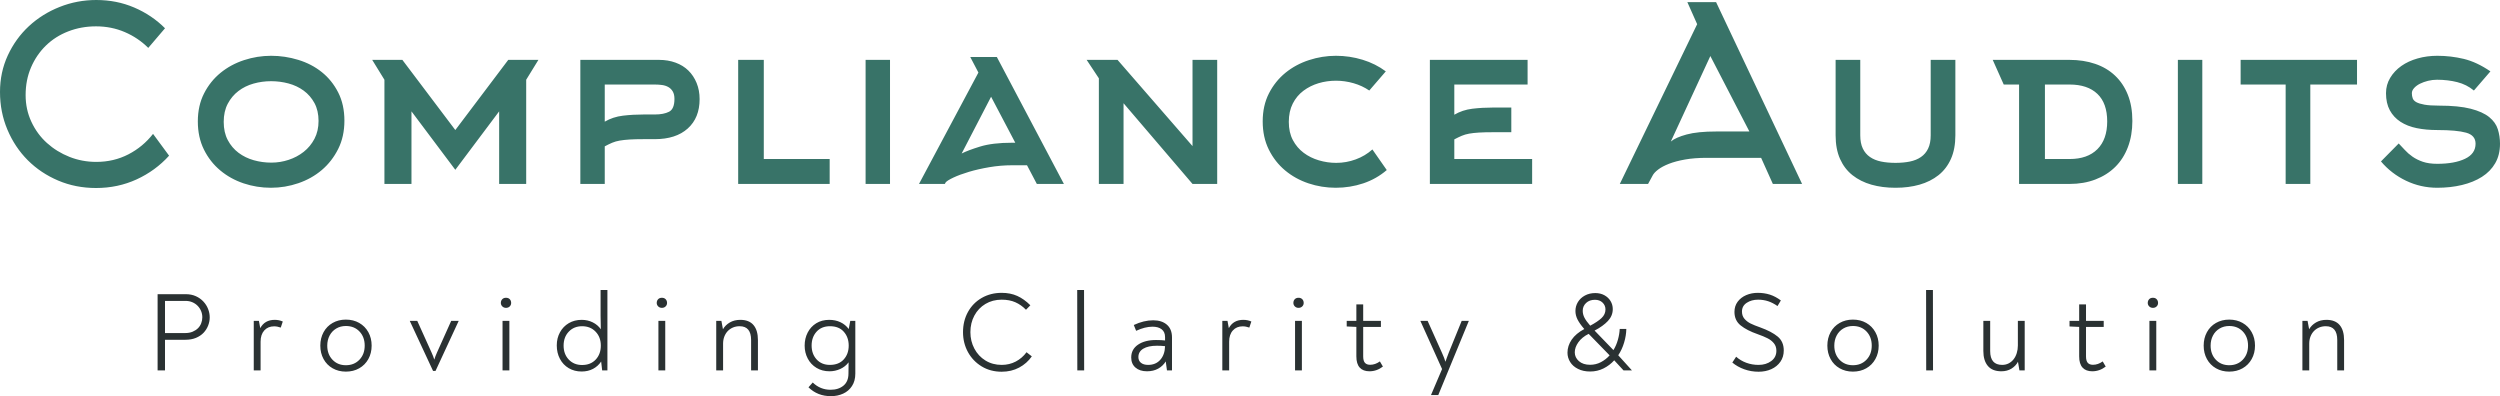
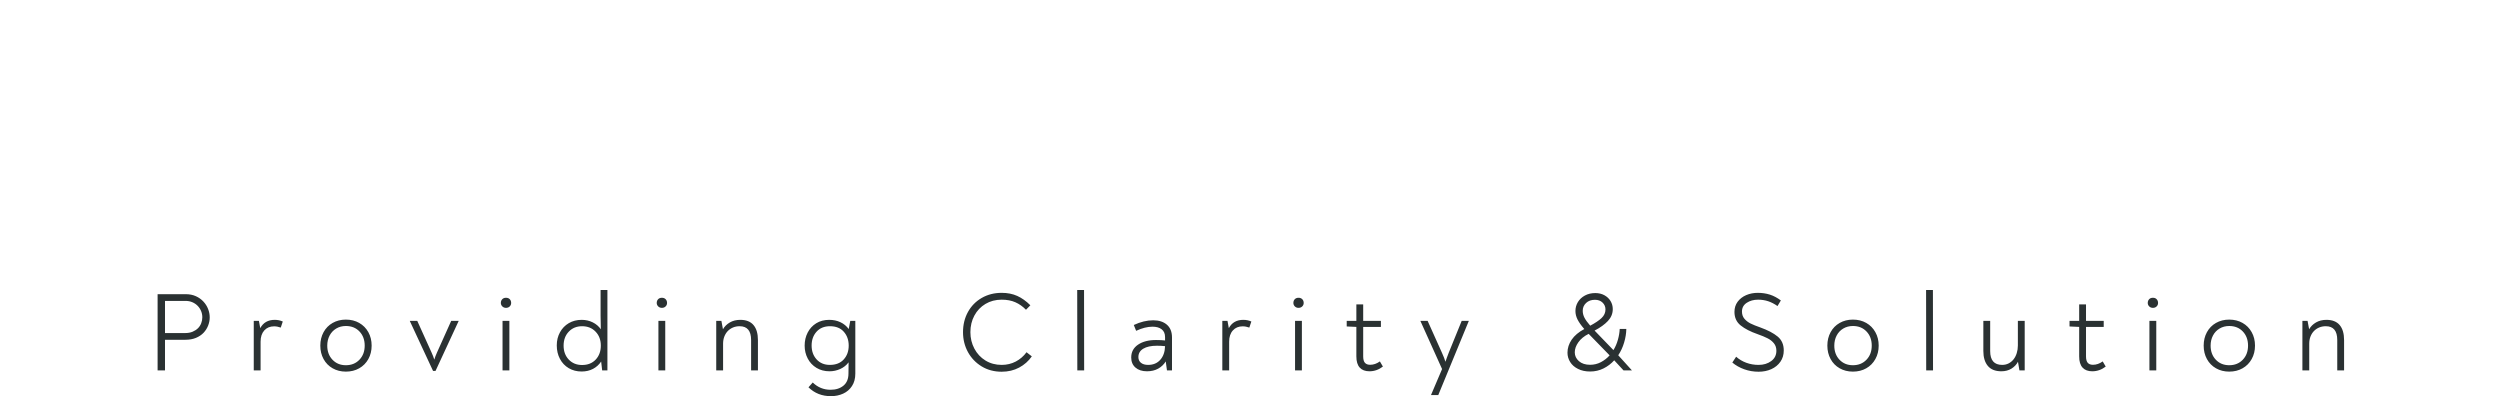
<svg xmlns="http://www.w3.org/2000/svg" id="final_svg" viewBox="20.212 188.391 1137.74 180.292">
  <g fill="#387368" id="text_group" transform="translate(13.672, 179.341)">
-     <path d="M81.64 21.91L74.01 30.85Q69.43 26.27 63.33 23.65Q57.23 21.04 50.25 21.04L50.25 21.04Q43.49 21.04 37.60 23.33Q31.72 25.61 27.41 29.81Q23.11 34.01 20.66 39.73Q18.20 45.45 18.20 52.32L18.20 52.32Q18.20 58.86 20.82 64.47Q23.43 70.09 27.90 74.12Q32.37 78.15 38.15 80.44Q43.93 82.73 50.36 82.73L50.36 82.73Q58.31 82.73 64.96 79.30Q71.61 75.86 76.19 69.98L76.19 69.98L83.49 79.90Q77.28 86.76 68.72 90.69Q60.17 94.61 50.25 94.61L50.25 94.61Q40.98 94.61 33.03 91.23Q25.07 87.85 19.18 81.97Q13.30 76.08 9.92 68.07Q6.54 60.06 6.54 50.90L6.54 50.90Q6.54 41.97 10.08 34.28Q13.63 26.60 19.67 20.98Q25.72 15.37 33.68 12.21Q41.64 9.05 50.36 9.05L50.36 9.05Q59.62 9.05 67.63 12.48Q75.65 15.91 81.64 21.91L81.64 21.91ZM151.51 64.09L151.51 64.09Q151.51 59.41 149.66 55.97Q147.80 52.54 144.75 50.30Q141.70 48.07 137.83 47.03Q133.96 46.00 129.93 46.00L129.93 46.00Q125.79 46.00 121.92 47.09Q118.05 48.18 115.05 50.47Q112.05 52.76 110.20 56.24Q108.35 59.73 108.35 64.53L108.35 64.53Q108.35 69.32 110.20 72.81Q112.05 76.30 115.10 78.59Q118.16 80.88 122.03 81.97Q125.90 83.06 130.04 83.06L130.04 83.06Q134.07 83.06 137.88 81.80Q141.70 80.55 144.75 78.15Q147.80 75.75 149.66 72.21Q151.51 68.67 151.51 64.09ZM163.28 63.98L163.28 63.98Q163.28 71.18 160.45 76.84Q157.61 82.51 152.98 86.44Q148.35 90.36 142.30 92.43Q136.25 94.50 129.82 94.50L129.82 94.50Q123.39 94.50 117.39 92.49Q111.40 90.47 106.77 86.60Q102.13 82.73 99.35 77.12Q96.57 71.50 96.57 64.31L96.57 64.31Q96.57 57.12 99.41 51.56Q102.24 46.00 106.93 42.18Q111.62 38.37 117.61 36.41Q123.61 34.44 129.93 34.44L129.93 34.44Q136.25 34.44 142.30 36.30Q148.35 38.15 152.98 41.86Q157.61 45.56 160.45 51.12Q163.28 56.68 163.28 63.98ZM251.57 36.30L246.01 45.34L246.01 92.76L233.70 92.76L233.70 59.73L213.75 86.33L193.80 59.73L193.80 92.76L181.49 92.76L181.49 45.34L175.93 36.30L189.66 36.30L213.75 68.23L237.84 36.30L251.57 36.30ZM281.76 47.52L281.76 64.42Q285.47 62.24 290.05 61.69Q294.63 61.15 299.53 61.15L299.53 61.15L304.55 61.15Q308.58 61.15 311.03 59.90Q313.48 58.64 313.48 54.06L313.48 54.06Q313.48 51.99 312.72 50.69Q311.96 49.38 310.70 48.67Q309.45 47.96 307.87 47.74Q306.29 47.52 304.55 47.52L304.55 47.52L281.76 47.52ZM281.76 92.76L270.65 92.76L270.65 36.30L306.51 36.30Q310.54 36.30 313.97 37.55Q317.41 38.80 319.81 41.15Q322.20 43.49 323.57 46.82Q324.93 50.14 324.93 54.17L324.93 54.17Q324.93 62.67 319.53 67.53Q314.14 72.38 304.55 72.38L304.55 72.38L299.53 72.38Q295.61 72.38 293.05 72.54Q290.49 72.70 288.58 73.03Q286.67 73.36 285.14 74.01Q283.62 74.66 281.76 75.65L281.76 75.65L281.76 92.76ZM384.12 92.76L342.48 92.76L342.48 36.30L354.14 36.30L354.14 81.42L384.12 81.42L384.12 92.76ZM411.58 92.76L400.47 92.76L400.47 36.30L411.58 36.30L411.58 92.76ZM467.06 74.01L468.59 74.01L457.58 53.08L444.18 78.92Q446.90 77.50 452.57 75.75Q458.24 74.01 467.06 74.01L467.06 74.01ZM451.81 42.07L448.10 34.99L460.20 34.99L490.72 92.76L478.40 92.76L473.93 84.26L467.17 84.26Q461.94 84.26 456.82 85.13Q451.70 86.00 447.50 87.25Q443.30 88.51 440.41 89.87Q437.53 91.23 436.87 92.11L436.87 92.11L436.54 92.76L424.77 92.76L451.81 42.07ZM501.07 36.30L515.13 36.30L549.25 75.54L549.25 36.30L560.48 36.30L560.48 92.76L549.25 92.76L517.86 56.03L517.86 92.76L506.63 92.76L506.63 44.69L501.07 36.30ZM631.11 77.06L637.65 86.44Q632.96 90.47 626.97 92.49Q620.97 94.50 614.43 94.50L614.43 94.50Q608.00 94.50 602.01 92.49Q596.01 90.47 591.38 86.60Q586.75 82.73 583.97 77.12Q581.19 71.50 581.19 64.31L581.19 64.31Q581.19 57.12 584.02 51.56Q586.86 46.00 591.54 42.18Q596.23 38.37 602.23 36.41Q608.22 34.44 614.54 34.44L614.54 34.44Q620.75 34.44 626.64 36.24Q632.53 38.04 637.21 41.53L637.21 41.53L629.69 50.25Q626.53 48.07 622.55 46.92Q618.58 45.78 614.54 45.78L614.54 45.78Q610.40 45.78 606.59 46.92Q602.77 48.07 599.72 50.36Q596.67 52.65 594.87 56.19Q593.07 59.73 593.07 64.53L593.07 64.53Q593.07 69.32 594.92 72.81Q596.77 76.30 599.83 78.59Q602.88 80.88 606.75 82.02Q610.62 83.17 614.65 83.17L614.65 83.17Q619.23 83.17 623.53 81.59Q627.84 80.01 631.11 77.06L631.11 77.06ZM668.39 72.48L668.39 81.42L703.81 81.42L703.81 92.76L657.27 92.76L657.27 36.30L701.74 36.30L701.74 47.52L668.39 47.52L668.39 61.26Q672.09 59.08 676.62 58.53Q681.14 57.99 686.05 57.99L686.05 57.99L694.33 57.99L694.33 69.22L686.05 69.22Q682.12 69.22 679.56 69.38Q677.00 69.54 675.15 69.87Q673.29 70.20 671.77 70.85Q670.24 71.50 668.39 72.48L668.39 72.48ZM778.91 20.06L774.45 10.03L787.53 10.03L826.66 92.76L813.36 92.76L808.02 80.88L783.27 80.88Q777.72 80.88 773.41 81.64Q769.10 82.40 766.05 83.60Q763 84.80 761.15 86.22Q759.29 87.64 758.64 88.94L758.64 88.94L756.57 92.76L743.71 92.76L778.91 20.06ZM787.63 68.89L802.68 68.89L784.91 34.55L766.92 73.47Q769.10 71.61 774.12 70.25Q779.13 68.89 787.63 68.89L787.63 68.89ZM869.28 94.50L869.06 94.50Q863.17 94.50 858.21 93.09Q853.25 91.67 849.60 88.78Q845.95 85.89 843.93 81.37Q841.92 76.84 841.92 70.63L841.92 70.63L841.92 36.30L853.14 36.30L853.14 70.63Q853.14 74.23 854.29 76.63Q855.43 79.03 857.56 80.50Q859.68 81.97 862.63 82.57Q865.57 83.17 869.17 83.17L869.17 83.17Q872.76 83.17 875.71 82.57Q878.65 81.97 880.77 80.50Q882.90 79.03 884.04 76.63Q885.19 74.23 885.19 70.63L885.19 70.63L885.19 36.30L896.42 36.30L896.42 70.63Q896.42 76.84 894.40 81.37Q892.38 85.89 888.73 88.78Q885.08 91.67 880.12 93.09Q875.16 94.50 869.28 94.50L869.28 94.50ZM948.41 47.52L937.18 47.52L937.18 81.42L948.41 81.42Q956.58 81.42 961.05 76.95Q965.52 72.48 965.52 64.31L965.52 64.31Q965.52 56.03 961.05 51.77Q956.58 47.52 948.41 47.52L948.41 47.52ZM918.43 47.52L913.42 36.30L948.41 36.30Q954.73 36.30 960.02 38.10Q965.30 39.89 969.06 43.44Q972.83 46.98 974.90 52.16Q976.97 57.33 976.97 64.09L976.97 64.09Q976.97 70.63 974.95 75.97Q972.93 81.31 969.17 85.02Q965.41 88.73 960.13 90.74Q954.84 92.76 948.41 92.76L948.41 92.76L925.41 92.76L925.41 47.52L918.43 47.52ZM1008.80 92.76L997.68 92.76L997.68 36.30L1008.80 36.30L1008.80 92.76ZM1079.21 47.52L1057.95 47.52L1057.95 92.76L1046.73 92.76L1046.73 47.52L1026.24 47.52L1026.24 36.30L1079.21 36.30L1079.21 47.52ZM1139.92 41.53L1132.40 50.25Q1129.13 47.52 1124.83 46.43Q1120.52 45.34 1115.62 45.34L1115.62 45.34Q1113.54 45.34 1111.53 45.83Q1109.51 46.33 1107.88 47.14Q1106.24 47.96 1105.21 49.10Q1104.17 50.25 1104.17 51.45L1104.17 51.45Q1104.17 52.76 1104.55 53.79Q1104.93 54.83 1106.19 55.54Q1107.44 56.24 1109.89 56.68Q1112.35 57.12 1116.49 57.12L1116.49 57.12Q1125.43 57.12 1130.93 58.53Q1136.43 59.95 1139.38 62.35Q1142.32 64.75 1143.30 67.91Q1144.28 71.07 1144.28 74.45L1144.28 74.45Q1144.28 79.57 1142.10 83.33Q1139.92 87.09 1136.05 89.54Q1132.18 92.00 1126.95 93.25Q1121.72 94.50 1115.72 94.50L1115.72 94.50Q1108.20 94.50 1101.50 91.29Q1094.80 88.07 1090.11 82.51L1090.11 82.51L1098.18 74.34Q1099.48 75.65 1100.95 77.28Q1102.43 78.92 1104.44 80.33Q1106.46 81.75 1109.18 82.68Q1111.91 83.60 1115.72 83.60L1115.72 83.60Q1123.57 83.60 1128.37 81.31Q1133.16 79.03 1133.16 74.45L1133.16 74.45Q1133.16 70.63 1128.86 69.43Q1124.55 68.23 1115.72 68.23L1115.72 68.23Q1110.60 68.23 1106.35 67.36Q1102.10 66.49 1098.99 64.47Q1095.89 62.46 1094.14 59.24Q1092.40 56.03 1092.40 51.45L1092.40 51.45Q1092.40 47.63 1094.31 44.47Q1096.21 41.31 1099.37 39.08Q1102.54 36.84 1106.79 35.64Q1111.04 34.44 1115.72 34.44L1115.72 34.44Q1121.94 34.44 1127.82 35.86Q1133.71 37.28 1139.92 41.53L1139.92 41.53Z" />
-   </g>
+     </g>
  <g fill="#2a3132" id="tagline_group" transform="translate(86.835, 309.163)">
-     <path d="M5.10 13.11L17.90 13.11Q20.50 13.11 22.52 14.03Q24.53 14.94 25.93 16.45Q27.34 17.95 28.08 19.84Q28.82 21.73 28.82 23.66L28.82 23.66Q28.82 25.55 28.10 27.39Q27.39 29.22 26.01 30.68Q24.63 32.13 22.54 33.00Q20.45 33.86 17.70 33.86L17.70 33.86L8.47 33.86L8.47 47.79L5.10 47.79L5.10 13.11ZM17.85 16.17L8.47 16.17L8.47 30.80L17.65 30.80Q19.58 30.80 21.04 30.19Q22.49 29.58 23.49 28.59Q24.48 27.59 24.96 26.29Q25.45 24.99 25.45 23.61L25.45 23.61Q25.45 22.13 24.89 20.78Q24.33 19.43 23.33 18.41Q22.34 17.39 20.94 16.78Q19.53 16.17 17.85 16.17L17.85 16.17ZM58.39 24.79L58.39 24.79Q60.38 24.79 62.07 25.55L62.07 25.55L61.15 28.31Q59.57 27.74 58.14 27.74L58.14 27.74Q55.33 27.74 53.65 29.61Q51.97 31.47 51.97 34.73L51.97 34.73L51.97 47.79L48.86 47.79L48.86 25.25L51.20 25.25L51.82 28.56Q53.86 24.79 58.39 24.79ZM90.78 48.35L90.78 48.35Q87.41 48.35 84.76 46.84Q82.11 45.34 80.63 42.64Q79.15 39.93 79.15 36.52L79.15 36.52Q79.15 33.10 80.63 30.40Q82.11 27.69 84.76 26.19Q87.41 24.68 90.78 24.68L90.78 24.68Q94.20 24.68 96.85 26.19Q99.50 27.69 101.01 30.40Q102.51 33.10 102.51 36.52L102.51 36.52Q102.51 39.93 101.01 42.64Q99.50 45.34 96.85 46.84Q94.20 48.35 90.78 48.35ZM90.78 45.44L90.78 45.44Q94.55 45.44 96.95 42.94Q99.35 40.44 99.35 36.52L99.35 36.52Q99.35 32.59 96.98 30.09Q94.61 27.59 90.78 27.59L90.78 27.59Q88.33 27.59 86.39 28.74Q84.46 29.89 83.38 31.93Q82.31 33.97 82.31 36.52L82.31 36.52Q82.31 40.44 84.69 42.94Q87.06 45.44 90.78 45.44ZM119.90 25.25L123.27 25.25L129.79 39.68Q130.56 41.36 131.02 42.89L131.02 42.89Q131.48 41.36 132.24 39.68L132.24 39.68L138.72 25.25L142.09 25.25L142.09 25.35L131.58 48.04L130.46 48.04L119.90 25.35L119.90 25.25ZM163.66 19.33L163.66 19.33Q162.64 19.33 161.98 18.67Q161.31 18.00 161.31 17.09L161.31 17.09Q161.31 16.07 161.95 15.40Q162.59 14.74 163.66 14.74L163.66 14.74Q164.73 14.74 165.37 15.40Q166.00 16.07 166.00 17.09L166.00 17.09Q166.00 18.05 165.34 18.69Q164.68 19.33 163.66 19.33ZM162.08 47.79L162.08 25.25L165.19 25.25L165.19 47.79L162.08 47.79ZM206.70 11.22L209.81 11.22L209.81 47.79L207.42 47.79L206.96 43.76Q205.53 45.90 203.26 47.10Q200.99 48.30 198.08 48.30L198.08 48.30Q194.77 48.30 192.19 46.77Q189.62 45.24 188.19 42.53Q186.76 39.83 186.76 36.41L186.76 36.41Q186.76 33.10 188.22 30.45Q189.67 27.80 192.24 26.29Q194.82 24.79 198.08 24.79L198.08 24.79Q200.84 24.79 203.13 25.93Q205.43 27.08 206.81 29.07L206.81 29.07Q206.70 25.19 206.70 22.95L206.70 22.95L206.70 11.22ZM198.29 45.34L198.29 45.34Q202.16 45.34 204.48 42.87Q206.81 40.39 206.81 36.52L206.81 36.52Q206.81 32.64 204.43 30.17Q202.06 27.69 198.29 27.69L198.29 27.69Q194.56 27.69 192.22 30.17Q189.87 32.64 189.87 36.52L189.87 36.52Q189.87 40.39 192.22 42.87Q194.56 45.34 198.29 45.34ZM234.60 19.33L234.60 19.33Q233.58 19.33 232.92 18.67Q232.25 18.00 232.25 17.09L232.25 17.09Q232.25 16.07 232.89 15.40Q233.53 14.74 234.60 14.74L234.60 14.74Q235.67 14.74 236.31 15.40Q236.95 16.07 236.95 17.09L236.95 17.09Q236.95 18.05 236.28 18.69Q235.62 19.33 234.60 19.33ZM233.02 47.79L233.02 25.25L236.13 25.25L236.13 47.79L233.02 47.79ZM262.45 47.79L259.33 47.79L259.33 25.25L261.68 25.25L262.39 29.07Q263.47 27.18 265.51 25.98Q267.55 24.79 270.30 24.79L270.30 24.79Q274.28 24.79 276.29 27.16Q278.31 29.53 278.31 34.02L278.31 34.02L278.31 47.79L275.20 47.79L275.20 33.97Q275.20 27.69 269.99 27.69L269.99 27.69Q268.31 27.69 266.93 28.28Q265.56 28.87 264.56 29.91Q263.57 30.96 263.01 32.41Q262.45 33.86 262.45 35.65L262.45 35.65L262.45 47.79ZM320.33 25.25L322.63 25.25L322.63 49.27Q322.63 52.58 321.12 54.90Q319.62 57.22 317.09 58.37Q314.57 59.52 311.51 59.52L311.51 59.52Q305.44 59.52 301.31 55.49L301.31 55.49L303.25 53.30Q306.66 56.61 311.36 56.61L311.36 56.61Q314.98 56.61 317.25 54.72Q319.51 52.84 319.51 49.22L319.51 49.22Q319.51 45.75 319.57 44.12L319.57 44.12Q318.09 46.10 315.77 47.15Q313.45 48.20 310.90 48.20L310.90 48.20Q307.53 48.20 304.95 46.64Q302.38 45.08 300.98 42.41Q299.57 39.73 299.57 36.52L299.57 36.52Q299.57 33.25 300.95 30.57Q302.33 27.90 304.85 26.34Q307.38 24.79 310.74 24.79L310.74 24.79Q313.55 24.79 315.84 25.86Q318.14 26.93 319.62 28.97L319.62 28.97L320.33 25.25ZM311.05 45.29L311.05 45.29Q315.13 45.29 317.37 42.79Q319.62 40.29 319.62 36.52L319.62 36.52Q319.62 32.74 317.40 30.22Q315.18 27.69 311.10 27.69L311.10 27.69Q307.22 27.69 304.98 30.19Q302.74 32.69 302.74 36.47L302.74 36.47Q302.74 40.29 305.01 42.79Q307.28 45.29 311.05 45.29ZM389.23 48.40L389.23 48.40Q384.13 48.40 380.13 45.98Q376.13 43.55 373.88 39.45Q371.64 35.34 371.64 30.40L371.64 30.40Q371.64 25.30 373.88 21.22Q376.13 17.14 380.15 14.82Q384.18 12.50 389.23 12.50L389.23 12.50Q393.21 12.50 396.32 13.90Q399.43 15.30 402.29 18.16L402.29 18.16L400.30 20.20Q398.11 17.95 395.45 16.78Q392.80 15.61 389.23 15.61L389.23 15.61Q385.10 15.61 381.86 17.54Q378.62 19.48 376.81 22.85Q375.00 26.21 375.00 30.40L375.00 30.40Q375.00 34.48 376.81 37.89Q378.62 41.31 381.86 43.30Q385.10 45.29 389.23 45.29L389.23 45.29Q392.75 45.29 395.66 43.76Q398.56 42.23 400.55 39.53L400.55 39.53L402.95 41.41Q400.71 44.63 397.19 46.51Q393.67 48.40 389.23 48.40ZM423.66 47.79L423.61 11.22L426.72 11.22L426.77 47.79L423.66 47.79ZM458.18 24.99L458.18 24.99Q462.11 24.99 464.43 27.00Q466.75 29.02 466.75 32.79L466.75 32.79L466.75 47.79L464.46 47.79L463.90 43.71Q462.62 45.80 460.45 47.00Q458.29 48.20 455.38 48.20L455.38 48.20Q452.06 48.20 450.13 46.51Q448.19 44.83 448.19 41.92L448.19 41.92Q448.19 38.20 451.30 36.08Q454.41 33.97 459.46 33.97L459.46 33.97Q462.01 33.97 463.59 34.17L463.59 34.17L463.59 32.64Q463.59 30.29 462.06 29.10Q460.53 27.90 457.88 27.90L457.88 27.90Q454.46 27.90 450.43 29.78L450.43 29.78L449.36 27.13Q453.95 24.99 458.18 24.99ZM455.89 45.29L455.89 45.29Q459.36 45.29 461.42 42.97Q463.49 40.65 463.59 36.77L463.59 36.77Q461.96 36.57 459.92 36.57L459.92 36.57Q455.89 36.57 453.67 37.92Q451.45 39.27 451.45 41.72L451.45 41.72Q451.45 43.40 452.63 44.34Q453.80 45.29 455.89 45.29ZM499.19 24.79L499.19 24.79Q501.18 24.79 502.86 25.55L502.86 25.55L501.94 28.31Q500.36 27.74 498.93 27.74L498.93 27.74Q496.13 27.74 494.45 29.61Q492.76 31.47 492.76 34.73L492.76 34.73L492.76 47.79L489.65 47.79L489.65 25.25L492.00 25.25L492.61 28.56Q494.65 24.79 499.19 24.79ZM524.33 19.33L524.33 19.33Q523.31 19.33 522.65 18.67Q521.99 18.00 521.99 17.09L521.99 17.09Q521.99 16.07 522.62 15.40Q523.26 14.74 524.33 14.74L524.33 14.74Q525.40 14.74 526.04 15.40Q526.68 16.07 526.68 17.09L526.68 17.09Q526.68 18.05 526.01 18.69Q525.35 19.33 524.33 19.33ZM522.75 47.79L522.75 25.25L525.86 25.25L525.86 47.79L522.75 47.79ZM550.65 28.00L546.26 27.80L546.26 25.25L550.65 25.25L550.65 17.75L553.76 17.75L553.76 25.25L561.82 25.25L561.82 28.00L553.76 28.00L553.76 41.41Q553.76 43.45 554.55 44.34Q555.34 45.24 556.92 45.24L556.92 45.24Q559.22 45.24 561.36 43.71L561.36 43.71L562.73 46.05Q559.93 48.20 556.61 48.20L556.61 48.20Q553.71 48.20 552.18 46.51Q550.65 44.83 550.65 41.41L550.65 41.41L550.65 28.00ZM579.82 25.25L583.08 25.25L589.56 39.68Q590.68 42.13 591.19 43.86L591.19 43.86Q591.50 42.94 591.88 41.90Q592.26 40.85 592.72 39.68L592.72 39.68L598.59 25.25L601.80 25.25L601.80 25.35L587.93 59.01L584.66 59.01L584.66 58.91L589.66 47.18L579.82 25.35L579.82 25.25ZM657.03 48.30L657.03 48.30Q653.87 48.30 651.53 47.12Q649.18 45.95 647.96 43.99Q646.73 42.02 646.73 39.73L646.73 39.73Q646.73 36.62 648.64 33.81Q650.56 31.01 654.38 28.97L654.38 28.97Q652.29 26.57 651.32 24.66Q650.35 22.75 650.35 20.76L650.35 20.76Q650.35 18.56 651.47 16.70Q652.60 14.84 654.66 13.72Q656.73 12.60 659.38 12.60L659.38 12.60Q661.73 12.60 663.54 13.59Q665.35 14.59 666.34 16.24Q667.34 17.90 667.34 19.89L667.34 19.89Q667.34 22.95 665.14 25.30Q662.95 27.64 659.07 29.68L659.07 29.68L667.64 38.56Q668.97 36.41 669.68 33.84Q670.40 31.26 670.50 28.92L670.50 28.92L673.51 28.92Q673.46 31.93 672.51 35.11Q671.57 38.30 669.83 40.90L669.83 40.90L676.06 47.79L672.23 47.79L668.00 43.20Q665.96 45.49 663.15 46.89Q660.35 48.30 657.03 48.30ZM657.08 27.44L657.08 27.44Q660.45 25.65 662.24 23.97Q664.02 22.29 664.02 20.04L664.02 20.04Q664.02 18.21 662.69 16.93Q661.37 15.66 659.23 15.66L659.23 15.66Q656.73 15.66 655.20 17.11Q653.67 18.56 653.67 20.66L653.67 20.66Q653.67 22.29 654.46 23.82Q655.25 25.35 657.08 27.44ZM657.03 45.24L657.03 45.24Q659.69 45.24 661.95 44.04Q664.22 42.84 665.91 40.95L665.91 40.95L656.37 31.16Q653.31 32.69 651.68 34.99Q650.05 37.28 650.05 39.58L650.05 39.58Q650.05 41.92 651.93 43.58Q653.82 45.24 657.03 45.24ZM733.69 48.40L733.69 48.40Q730.27 48.40 727.16 47.28Q724.05 46.16 721.75 44.22L721.75 44.22L723.49 41.57Q725.48 43.35 728.10 44.32Q730.73 45.29 733.69 45.29L733.69 45.29Q737.10 45.29 739.45 43.55Q741.80 41.82 741.80 38.86L741.80 38.86Q741.80 36.82 740.67 35.45Q739.55 34.07 737.79 33.18Q736.03 32.28 733.28 31.31L733.28 31.31Q728.43 29.63 725.58 27.36Q722.72 25.09 722.72 21.17L722.72 21.17Q722.72 18.51 724.17 16.55Q725.63 14.59 728.05 13.54Q730.47 12.50 733.33 12.50L733.33 12.50Q736.29 12.50 738.84 13.31Q741.39 14.13 743.84 15.96L743.84 15.96L742.31 18.51Q740.21 17.03 738.07 16.32Q735.93 15.61 733.48 15.61L733.48 15.61Q730.47 15.61 728.31 17.03Q726.14 18.46 726.14 21.01L726.14 21.01Q726.14 23.00 727.29 24.33Q728.43 25.65 730.09 26.47Q731.75 27.29 734.50 28.25L734.50 28.25Q739.60 30.09 742.38 32.39Q745.16 34.68 745.16 38.71L745.16 38.71Q745.16 41.67 743.63 43.86Q742.10 46.05 739.50 47.23Q736.90 48.40 733.69 48.40ZM776.63 48.35L776.63 48.35Q773.26 48.35 770.61 46.84Q767.96 45.34 766.48 42.64Q765.00 39.93 765.00 36.52L765.00 36.52Q765.00 33.10 766.48 30.40Q767.96 27.69 770.61 26.19Q773.26 24.68 776.63 24.68L776.63 24.68Q780.05 24.68 782.70 26.19Q785.35 27.69 786.85 30.40Q788.36 33.10 788.36 36.52L788.36 36.52Q788.36 39.93 786.85 42.64Q785.35 45.34 782.70 46.84Q780.05 48.35 776.63 48.35ZM776.63 45.44L776.63 45.44Q780.40 45.44 782.80 42.94Q785.20 40.44 785.20 36.52L785.20 36.52Q785.20 32.59 782.82 30.09Q780.45 27.59 776.63 27.59L776.63 27.59Q774.18 27.59 772.24 28.74Q770.30 29.89 769.23 31.93Q768.16 33.97 768.16 36.52L768.16 36.52Q768.16 40.44 770.53 42.94Q772.91 45.44 776.63 45.44ZM809.98 47.79L809.93 11.22L813.04 11.22L813.09 47.79L809.98 47.79ZM835.99 38.96L835.99 38.96L835.99 25.25L839.10 25.25L839.10 39.02Q839.10 45.29 844.56 45.29L844.56 45.29Q846.19 45.29 847.52 44.60Q848.84 43.91 849.76 42.74Q850.68 41.57 851.19 39.93Q851.70 38.30 851.70 36.47L851.70 36.47L851.70 25.25L854.81 25.25L854.81 47.79L852.41 47.79L851.75 43.86Q850.73 45.80 848.77 47.00Q846.80 48.20 844.20 48.20L844.20 48.20Q840.07 48.20 838.03 45.75Q835.99 43.30 835.99 38.96ZM879.60 28.00L875.21 27.80L875.21 25.25L879.60 25.25L879.60 17.75L882.71 17.75L882.71 25.25L890.77 25.25L890.77 28.00L882.71 28.00L882.71 41.41Q882.71 43.45 883.50 44.34Q884.29 45.24 885.87 45.24L885.87 45.24Q888.17 45.24 890.31 43.71L890.31 43.71L891.68 46.05Q888.88 48.20 885.56 48.20L885.56 48.20Q882.66 48.20 881.13 46.51Q879.60 44.83 879.60 41.41L879.60 41.41L879.60 28.00ZM913.16 19.33L913.16 19.33Q912.14 19.33 911.47 18.67Q910.81 18.00 910.81 17.09L910.81 17.09Q910.81 16.07 911.45 15.40Q912.08 14.74 913.16 14.74L913.16 14.74Q914.23 14.74 914.86 15.40Q915.50 16.07 915.50 17.09L915.50 17.09Q915.50 18.05 914.84 18.69Q914.18 19.33 913.16 19.33ZM911.57 47.79L911.57 25.25L914.69 25.25L914.69 47.79L911.57 47.79ZM947.89 48.35L947.89 48.35Q944.52 48.35 941.87 46.84Q939.22 45.34 937.74 42.64Q936.26 39.93 936.26 36.52L936.26 36.52Q936.26 33.10 937.74 30.40Q939.22 27.69 941.87 26.19Q944.52 24.68 947.89 24.68L947.89 24.68Q951.30 24.68 953.96 26.19Q956.61 27.69 958.11 30.40Q959.62 33.10 959.62 36.52L959.62 36.52Q959.62 39.93 958.11 42.64Q956.61 45.34 953.96 46.84Q951.30 48.35 947.89 48.35ZM947.89 45.44L947.89 45.44Q951.66 45.44 954.06 42.94Q956.45 40.44 956.45 36.52L956.45 36.52Q956.45 32.59 954.08 30.09Q951.71 27.59 947.89 27.59L947.89 27.59Q945.44 27.59 943.50 28.74Q941.56 29.89 940.49 31.93Q939.42 33.97 939.42 36.52L939.42 36.52Q939.42 40.44 941.79 42.94Q944.16 45.44 947.89 45.44ZM984.30 47.79L981.19 47.79L981.19 25.25L983.54 25.25L984.25 29.07Q985.32 27.18 987.36 25.98Q989.40 24.79 992.15 24.79L992.15 24.79Q996.13 24.79 998.15 27.16Q1000.16 29.53 1000.16 34.02L1000.16 34.02L1000.16 47.79L997.05 47.79L997.05 33.97Q997.05 27.69 991.85 27.69L991.85 27.69Q990.17 27.69 988.79 28.28Q987.41 28.87 986.42 29.91Q985.42 30.96 984.86 32.41Q984.30 33.86 984.30 35.65L984.30 35.65L984.30 47.79Z" />
+     <path d="M5.10 13.11L17.90 13.11Q20.50 13.11 22.52 14.03Q24.53 14.94 25.93 16.45Q27.34 17.95 28.08 19.84Q28.82 21.73 28.82 23.66L28.82 23.66Q28.82 25.55 28.10 27.39Q27.39 29.22 26.01 30.68Q24.63 32.13 22.54 33.00Q20.45 33.86 17.70 33.86L17.70 33.86L8.47 33.86L8.47 47.79L5.10 47.79L5.10 13.11ZM17.85 16.17L8.47 16.17L8.47 30.80L17.65 30.80Q19.58 30.80 21.04 30.19Q22.49 29.58 23.49 28.59Q24.48 27.59 24.96 26.29Q25.45 24.99 25.45 23.61L25.45 23.61Q25.45 22.13 24.89 20.78Q24.33 19.43 23.33 18.41Q22.34 17.39 20.94 16.78Q19.53 16.17 17.85 16.17L17.85 16.17ZM58.39 24.79L58.39 24.79Q60.38 24.79 62.07 25.55L62.07 25.55L61.15 28.31Q59.57 27.74 58.14 27.74L58.14 27.74Q55.33 27.74 53.65 29.61Q51.97 31.47 51.97 34.73L51.97 34.73L51.97 47.79L48.86 47.79L48.86 25.25L51.20 25.25L51.82 28.56Q53.86 24.79 58.39 24.79ZM90.78 48.35L90.78 48.35Q87.41 48.35 84.76 46.84Q82.11 45.34 80.63 42.64Q79.15 39.93 79.15 36.52L79.15 36.52Q79.15 33.10 80.63 30.40Q82.11 27.69 84.76 26.19Q87.41 24.68 90.78 24.68L90.78 24.68Q94.20 24.68 96.85 26.19Q99.50 27.69 101.01 30.40Q102.51 33.10 102.51 36.52L102.51 36.52Q102.51 39.93 101.01 42.64Q99.50 45.34 96.85 46.84Q94.20 48.35 90.78 48.35ZM90.78 45.44L90.78 45.44Q94.55 45.44 96.95 42.94Q99.35 40.44 99.35 36.52L99.35 36.52Q99.35 32.59 96.98 30.09Q94.61 27.59 90.78 27.59L90.78 27.59Q88.33 27.59 86.39 28.74Q84.46 29.89 83.38 31.93Q82.31 33.97 82.31 36.52L82.31 36.52Q82.31 40.44 84.69 42.94Q87.06 45.44 90.78 45.44ZM119.90 25.25L123.27 25.25L129.79 39.68Q130.56 41.36 131.02 42.89L131.02 42.89Q131.48 41.36 132.24 39.68L132.24 39.68L138.72 25.25L142.09 25.25L142.09 25.35L131.58 48.04L130.46 48.04L119.90 25.35L119.90 25.25ZM163.66 19.33L163.66 19.33Q162.64 19.33 161.98 18.67Q161.31 18.00 161.31 17.09L161.31 17.09Q161.31 16.07 161.95 15.40Q162.59 14.74 163.66 14.74L163.66 14.74Q164.73 14.74 165.37 15.40Q166.00 16.07 166.00 17.09L166.00 17.09Q166.00 18.05 165.34 18.69Q164.68 19.33 163.66 19.33ZM162.08 47.79L162.08 25.25L165.19 25.25L165.19 47.79L162.08 47.79ZM206.70 11.22L209.81 11.22L209.81 47.79L207.42 47.79L206.96 43.76Q205.53 45.90 203.26 47.10Q200.99 48.30 198.08 48.30L198.08 48.30Q194.77 48.30 192.19 46.77Q189.62 45.24 188.19 42.53Q186.76 39.83 186.76 36.41L186.76 36.41Q186.76 33.10 188.22 30.45Q189.67 27.80 192.24 26.29Q194.82 24.79 198.08 24.79L198.08 24.79Q200.84 24.79 203.13 25.93Q205.43 27.08 206.81 29.07L206.81 29.07Q206.70 25.19 206.70 22.95L206.70 22.95L206.70 11.22ZM198.29 45.34L198.29 45.34Q202.16 45.34 204.48 42.87Q206.81 40.39 206.81 36.52L206.81 36.52Q206.81 32.64 204.43 30.17Q202.06 27.69 198.29 27.69L198.29 27.69Q194.56 27.69 192.22 30.17Q189.87 32.64 189.87 36.52L189.87 36.52Q189.87 40.39 192.22 42.87Q194.56 45.34 198.29 45.34ZM234.60 19.33L234.60 19.33Q233.58 19.33 232.92 18.67Q232.25 18.00 232.25 17.09L232.25 17.09Q232.25 16.07 232.89 15.40Q233.53 14.74 234.60 14.74L234.60 14.74Q235.67 14.74 236.31 15.40Q236.95 16.07 236.95 17.09L236.95 17.09Q236.95 18.05 236.28 18.69Q235.62 19.33 234.60 19.33ZM233.02 47.79L233.02 25.25L236.13 25.25L236.13 47.79L233.02 47.79ZM262.45 47.79L259.33 47.79L259.33 25.25L261.68 25.25L262.39 29.07Q263.47 27.18 265.51 25.98Q267.55 24.79 270.30 24.79L270.30 24.79Q274.28 24.79 276.29 27.16Q278.31 29.53 278.31 34.02L278.31 34.02L278.31 47.79L275.20 47.79L275.20 33.97Q275.20 27.69 269.99 27.69L269.99 27.69Q268.31 27.69 266.93 28.28Q265.56 28.87 264.56 29.91Q263.57 30.96 263.01 32.41Q262.45 33.86 262.45 35.65L262.45 35.65L262.45 47.79ZM320.33 25.25L322.63 25.25L322.63 49.27Q322.63 52.58 321.12 54.90Q319.62 57.22 317.09 58.37Q314.57 59.52 311.51 59.52L311.51 59.52Q305.44 59.52 301.31 55.49L301.31 55.49L303.25 53.30Q306.66 56.61 311.36 56.61L311.36 56.61Q314.98 56.61 317.25 54.72Q319.51 52.84 319.51 49.22L319.51 49.22Q319.51 45.75 319.57 44.12L319.57 44.12Q318.09 46.10 315.77 47.15Q313.45 48.20 310.90 48.20L310.90 48.20Q307.53 48.20 304.95 46.64Q302.38 45.08 300.98 42.41Q299.57 39.73 299.57 36.52L299.57 36.52Q299.57 33.25 300.95 30.57Q302.33 27.90 304.85 26.34Q307.38 24.79 310.74 24.79L310.74 24.79Q313.55 24.79 315.84 25.86Q318.14 26.93 319.62 28.97L319.62 28.97L320.33 25.25ZM311.05 45.29L311.05 45.29Q315.13 45.29 317.37 42.79Q319.62 40.29 319.62 36.52L319.62 36.52Q319.62 32.74 317.40 30.22Q315.18 27.69 311.10 27.69L311.10 27.69Q307.22 27.69 304.98 30.19Q302.74 32.69 302.74 36.47L302.74 36.47Q302.74 40.29 305.01 42.79Q307.28 45.29 311.05 45.29ZM389.23 48.40L389.23 48.40Q384.13 48.40 380.13 45.98Q376.13 43.55 373.88 39.45Q371.64 35.34 371.64 30.40L371.64 30.40Q371.64 25.30 373.88 21.22Q376.13 17.14 380.15 14.82Q384.18 12.50 389.23 12.50L389.23 12.50Q393.21 12.50 396.32 13.90Q399.43 15.30 402.29 18.16L402.29 18.16L400.30 20.20Q398.11 17.95 395.45 16.78Q392.80 15.61 389.23 15.61L389.23 15.61Q385.10 15.61 381.86 17.54Q378.62 19.48 376.81 22.85Q375.00 26.21 375.00 30.40L375.00 30.40Q375.00 34.48 376.81 37.89Q378.62 41.31 381.86 43.30Q385.10 45.29 389.23 45.29L389.23 45.29Q392.75 45.29 395.66 43.76Q398.56 42.23 400.55 39.53L400.55 39.53L402.95 41.41Q400.71 44.63 397.19 46.51Q393.67 48.40 389.23 48.40ZM423.66 47.79L423.61 11.22L426.72 11.22L426.77 47.79L423.66 47.79ZM458.18 24.99L458.18 24.99Q462.11 24.99 464.43 27.00Q466.75 29.02 466.75 32.79L466.75 32.79L466.75 47.79L464.46 47.79L463.90 43.71Q462.62 45.80 460.45 47.00Q458.29 48.20 455.38 48.20L455.38 48.20Q452.06 48.20 450.13 46.51Q448.19 44.83 448.19 41.92L448.19 41.92Q448.19 38.20 451.30 36.08Q454.41 33.97 459.46 33.97L459.46 33.97Q462.01 33.97 463.59 34.17L463.59 34.17L463.59 32.64Q463.59 30.29 462.06 29.10Q460.53 27.90 457.88 27.90L457.88 27.90Q454.46 27.90 450.43 29.78L450.43 29.78L449.36 27.13Q453.95 24.99 458.18 24.99ZM455.89 45.29L455.89 45.29Q459.36 45.29 461.42 42.97Q463.49 40.65 463.59 36.77L463.59 36.77Q461.96 36.57 459.92 36.57L459.92 36.57Q455.89 36.57 453.67 37.92Q451.45 39.27 451.45 41.72L451.45 41.72Q451.45 43.40 452.63 44.34Q453.80 45.29 455.89 45.29ZM499.19 24.79L499.19 24.79Q501.18 24.79 502.86 25.55L502.86 25.55L501.94 28.31Q500.36 27.74 498.93 27.74L498.93 27.74Q496.13 27.74 494.45 29.61Q492.76 31.47 492.76 34.73L492.76 34.73L492.76 47.79L489.65 47.79L489.65 25.25L492.00 25.25L492.61 28.56Q494.65 24.79 499.19 24.79ZM524.33 19.33L524.33 19.33Q523.31 19.33 522.65 18.67Q521.99 18.00 521.99 17.09L521.99 17.09Q521.99 16.07 522.62 15.40Q523.26 14.74 524.33 14.74L524.33 14.74Q525.40 14.74 526.04 15.40Q526.68 16.07 526.68 17.09L526.68 17.09Q526.68 18.05 526.01 18.69Q525.35 19.33 524.33 19.33ZM522.75 47.79L522.75 25.25L525.86 25.25L525.86 47.79L522.75 47.79ZM550.65 28.00L546.26 27.80L546.26 25.25L550.65 25.25L550.65 17.75L553.76 17.75L553.76 25.25L561.82 25.25L561.82 28.00L553.76 28.00L553.76 41.41Q553.76 43.45 554.55 44.34Q555.34 45.24 556.92 45.24L556.92 45.24Q559.22 45.24 561.36 43.71L561.36 43.71L562.73 46.05Q559.93 48.20 556.61 48.20L556.61 48.20Q553.71 48.20 552.18 46.51Q550.65 44.83 550.65 41.41L550.65 41.41L550.65 28.00ZM579.82 25.25L583.08 25.25L589.56 39.68Q590.68 42.13 591.19 43.86L591.19 43.86Q591.50 42.94 591.88 41.90L592.72 39.68L598.59 25.25L601.80 25.25L601.80 25.35L587.93 59.01L584.66 59.01L584.66 58.91L589.66 47.18L579.82 25.35L579.82 25.25ZM657.03 48.30L657.03 48.30Q653.87 48.30 651.53 47.12Q649.18 45.95 647.96 43.99Q646.73 42.02 646.73 39.73L646.73 39.73Q646.73 36.62 648.64 33.81Q650.56 31.01 654.38 28.97L654.38 28.97Q652.29 26.57 651.32 24.66Q650.35 22.75 650.35 20.76L650.35 20.76Q650.35 18.56 651.47 16.70Q652.60 14.84 654.66 13.72Q656.73 12.60 659.38 12.60L659.38 12.60Q661.73 12.60 663.54 13.59Q665.35 14.59 666.34 16.24Q667.34 17.90 667.34 19.89L667.34 19.89Q667.34 22.95 665.14 25.30Q662.95 27.64 659.07 29.68L659.07 29.68L667.64 38.56Q668.97 36.41 669.68 33.84Q670.40 31.26 670.50 28.92L670.50 28.92L673.51 28.92Q673.46 31.93 672.51 35.11Q671.57 38.30 669.83 40.90L669.83 40.90L676.06 47.79L672.23 47.79L668.00 43.20Q665.96 45.49 663.15 46.89Q660.35 48.30 657.03 48.30ZM657.08 27.44L657.08 27.44Q660.45 25.65 662.24 23.97Q664.02 22.29 664.02 20.04L664.02 20.04Q664.02 18.21 662.69 16.93Q661.37 15.66 659.23 15.66L659.23 15.66Q656.73 15.66 655.20 17.11Q653.67 18.56 653.67 20.66L653.67 20.66Q653.67 22.29 654.46 23.82Q655.25 25.35 657.08 27.44ZM657.03 45.24L657.03 45.24Q659.69 45.24 661.95 44.04Q664.22 42.84 665.91 40.95L665.91 40.95L656.37 31.16Q653.31 32.69 651.68 34.99Q650.05 37.28 650.05 39.58L650.05 39.58Q650.05 41.92 651.93 43.58Q653.82 45.24 657.03 45.24ZM733.69 48.40L733.69 48.40Q730.27 48.40 727.16 47.28Q724.05 46.16 721.75 44.22L721.75 44.22L723.49 41.57Q725.48 43.35 728.10 44.32Q730.73 45.29 733.69 45.29L733.69 45.29Q737.10 45.29 739.45 43.55Q741.80 41.82 741.80 38.86L741.80 38.86Q741.80 36.82 740.67 35.45Q739.55 34.07 737.79 33.18Q736.03 32.28 733.28 31.31L733.28 31.31Q728.43 29.63 725.58 27.36Q722.72 25.09 722.72 21.17L722.72 21.17Q722.72 18.51 724.17 16.55Q725.63 14.59 728.05 13.54Q730.47 12.50 733.33 12.50L733.33 12.50Q736.29 12.50 738.84 13.31Q741.39 14.13 743.84 15.96L743.84 15.96L742.31 18.51Q740.21 17.03 738.07 16.32Q735.93 15.61 733.48 15.61L733.48 15.61Q730.47 15.61 728.31 17.03Q726.14 18.46 726.14 21.01L726.14 21.01Q726.14 23.00 727.29 24.33Q728.43 25.65 730.09 26.47Q731.75 27.29 734.50 28.25L734.50 28.25Q739.60 30.09 742.38 32.39Q745.16 34.68 745.16 38.71L745.16 38.71Q745.16 41.67 743.63 43.86Q742.10 46.05 739.50 47.23Q736.90 48.40 733.69 48.40ZM776.63 48.35L776.63 48.35Q773.26 48.35 770.61 46.84Q767.96 45.34 766.48 42.64Q765.00 39.93 765.00 36.52L765.00 36.52Q765.00 33.10 766.48 30.40Q767.96 27.69 770.61 26.19Q773.26 24.68 776.63 24.68L776.63 24.68Q780.05 24.68 782.70 26.19Q785.35 27.69 786.85 30.40Q788.36 33.10 788.36 36.52L788.36 36.52Q788.36 39.93 786.85 42.64Q785.35 45.34 782.70 46.84Q780.05 48.35 776.63 48.35ZM776.63 45.44L776.63 45.44Q780.40 45.44 782.80 42.94Q785.20 40.44 785.20 36.52L785.20 36.52Q785.20 32.59 782.82 30.09Q780.45 27.59 776.63 27.59L776.63 27.59Q774.18 27.59 772.24 28.74Q770.30 29.89 769.23 31.93Q768.16 33.97 768.16 36.52L768.16 36.52Q768.16 40.44 770.53 42.94Q772.91 45.44 776.63 45.44ZM809.98 47.79L809.93 11.22L813.04 11.22L813.09 47.79L809.98 47.79ZM835.99 38.96L835.99 38.96L835.99 25.25L839.10 25.25L839.10 39.02Q839.10 45.29 844.56 45.29L844.56 45.29Q846.19 45.29 847.52 44.60Q848.84 43.91 849.76 42.74Q850.68 41.57 851.19 39.93Q851.70 38.30 851.70 36.47L851.70 36.47L851.70 25.25L854.81 25.25L854.81 47.79L852.41 47.79L851.75 43.86Q850.73 45.80 848.77 47.00Q846.80 48.20 844.20 48.20L844.20 48.20Q840.07 48.20 838.03 45.75Q835.99 43.30 835.99 38.96ZM879.60 28.00L875.21 27.80L875.21 25.25L879.60 25.25L879.60 17.75L882.71 17.75L882.71 25.25L890.77 25.25L890.77 28.00L882.71 28.00L882.71 41.41Q882.71 43.45 883.50 44.34Q884.29 45.24 885.87 45.24L885.87 45.24Q888.17 45.24 890.31 43.71L890.31 43.71L891.68 46.05Q888.88 48.20 885.56 48.20L885.56 48.20Q882.66 48.20 881.13 46.51Q879.60 44.83 879.60 41.41L879.60 41.41L879.60 28.00ZM913.16 19.33L913.16 19.33Q912.14 19.33 911.47 18.67Q910.81 18.00 910.81 17.09L910.81 17.09Q910.81 16.07 911.45 15.40Q912.08 14.74 913.16 14.74L913.16 14.74Q914.23 14.74 914.86 15.40Q915.50 16.07 915.50 17.09L915.50 17.09Q915.50 18.05 914.84 18.69Q914.18 19.33 913.16 19.33ZM911.57 47.79L911.57 25.25L914.69 25.25L914.69 47.79L911.57 47.79ZM947.89 48.35L947.89 48.35Q944.52 48.35 941.87 46.84Q939.22 45.34 937.74 42.64Q936.26 39.93 936.26 36.52L936.26 36.52Q936.26 33.10 937.74 30.40Q939.22 27.69 941.87 26.19Q944.52 24.68 947.89 24.68L947.89 24.68Q951.30 24.68 953.96 26.19Q956.61 27.69 958.11 30.40Q959.62 33.10 959.62 36.52L959.62 36.52Q959.62 39.93 958.11 42.64Q956.61 45.34 953.96 46.84Q951.30 48.35 947.89 48.35ZM947.89 45.44L947.89 45.44Q951.66 45.44 954.06 42.94Q956.45 40.44 956.45 36.52L956.45 36.52Q956.45 32.59 954.08 30.09Q951.71 27.59 947.89 27.59L947.89 27.59Q945.44 27.59 943.50 28.74Q941.56 29.89 940.49 31.93Q939.42 33.97 939.42 36.52L939.42 36.52Q939.42 40.44 941.79 42.94Q944.16 45.44 947.89 45.44ZM984.30 47.79L981.19 47.79L981.19 25.25L983.54 25.25L984.25 29.07Q985.32 27.18 987.36 25.98Q989.40 24.79 992.15 24.79L992.15 24.79Q996.13 24.79 998.15 27.16Q1000.16 29.53 1000.16 34.02L1000.16 34.02L1000.16 47.79L997.05 47.79L997.05 33.97Q997.05 27.69 991.85 27.69L991.85 27.69Q990.17 27.69 988.79 28.28Q987.41 28.87 986.42 29.91Q985.42 30.96 984.86 32.41Q984.30 33.86 984.30 35.65L984.30 35.65L984.30 47.79Z" />
  </g>
</svg>